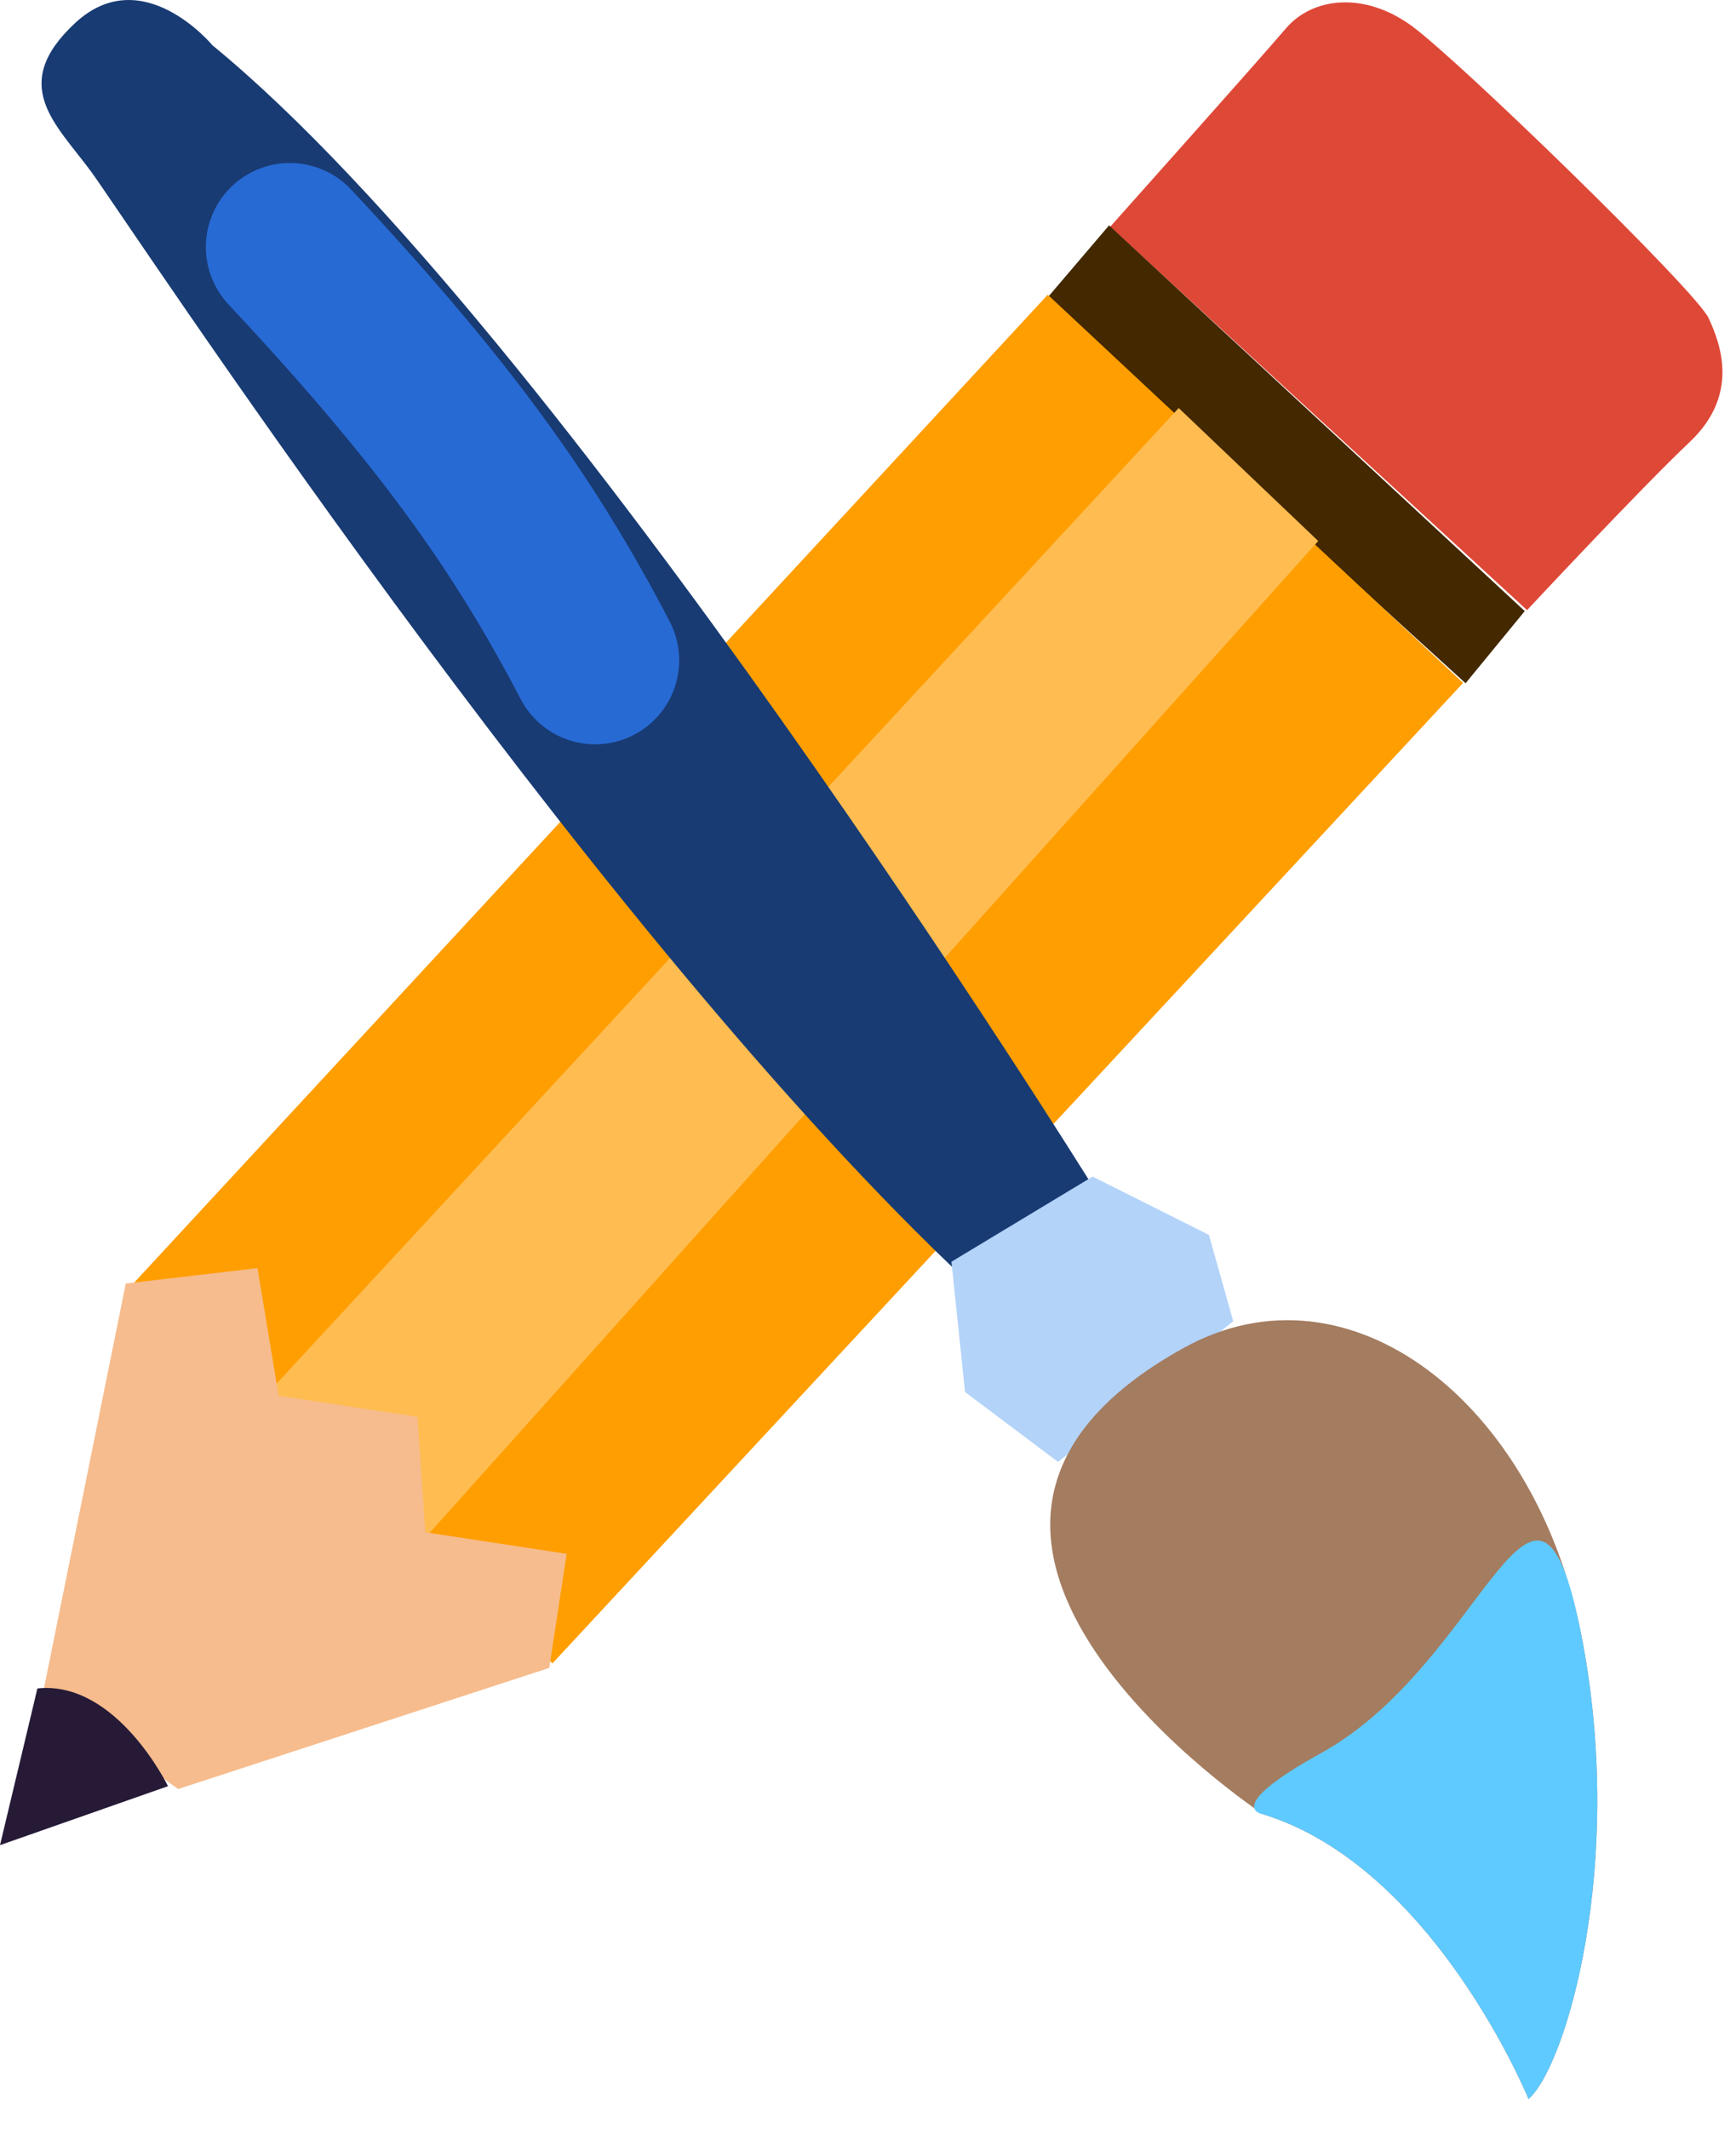
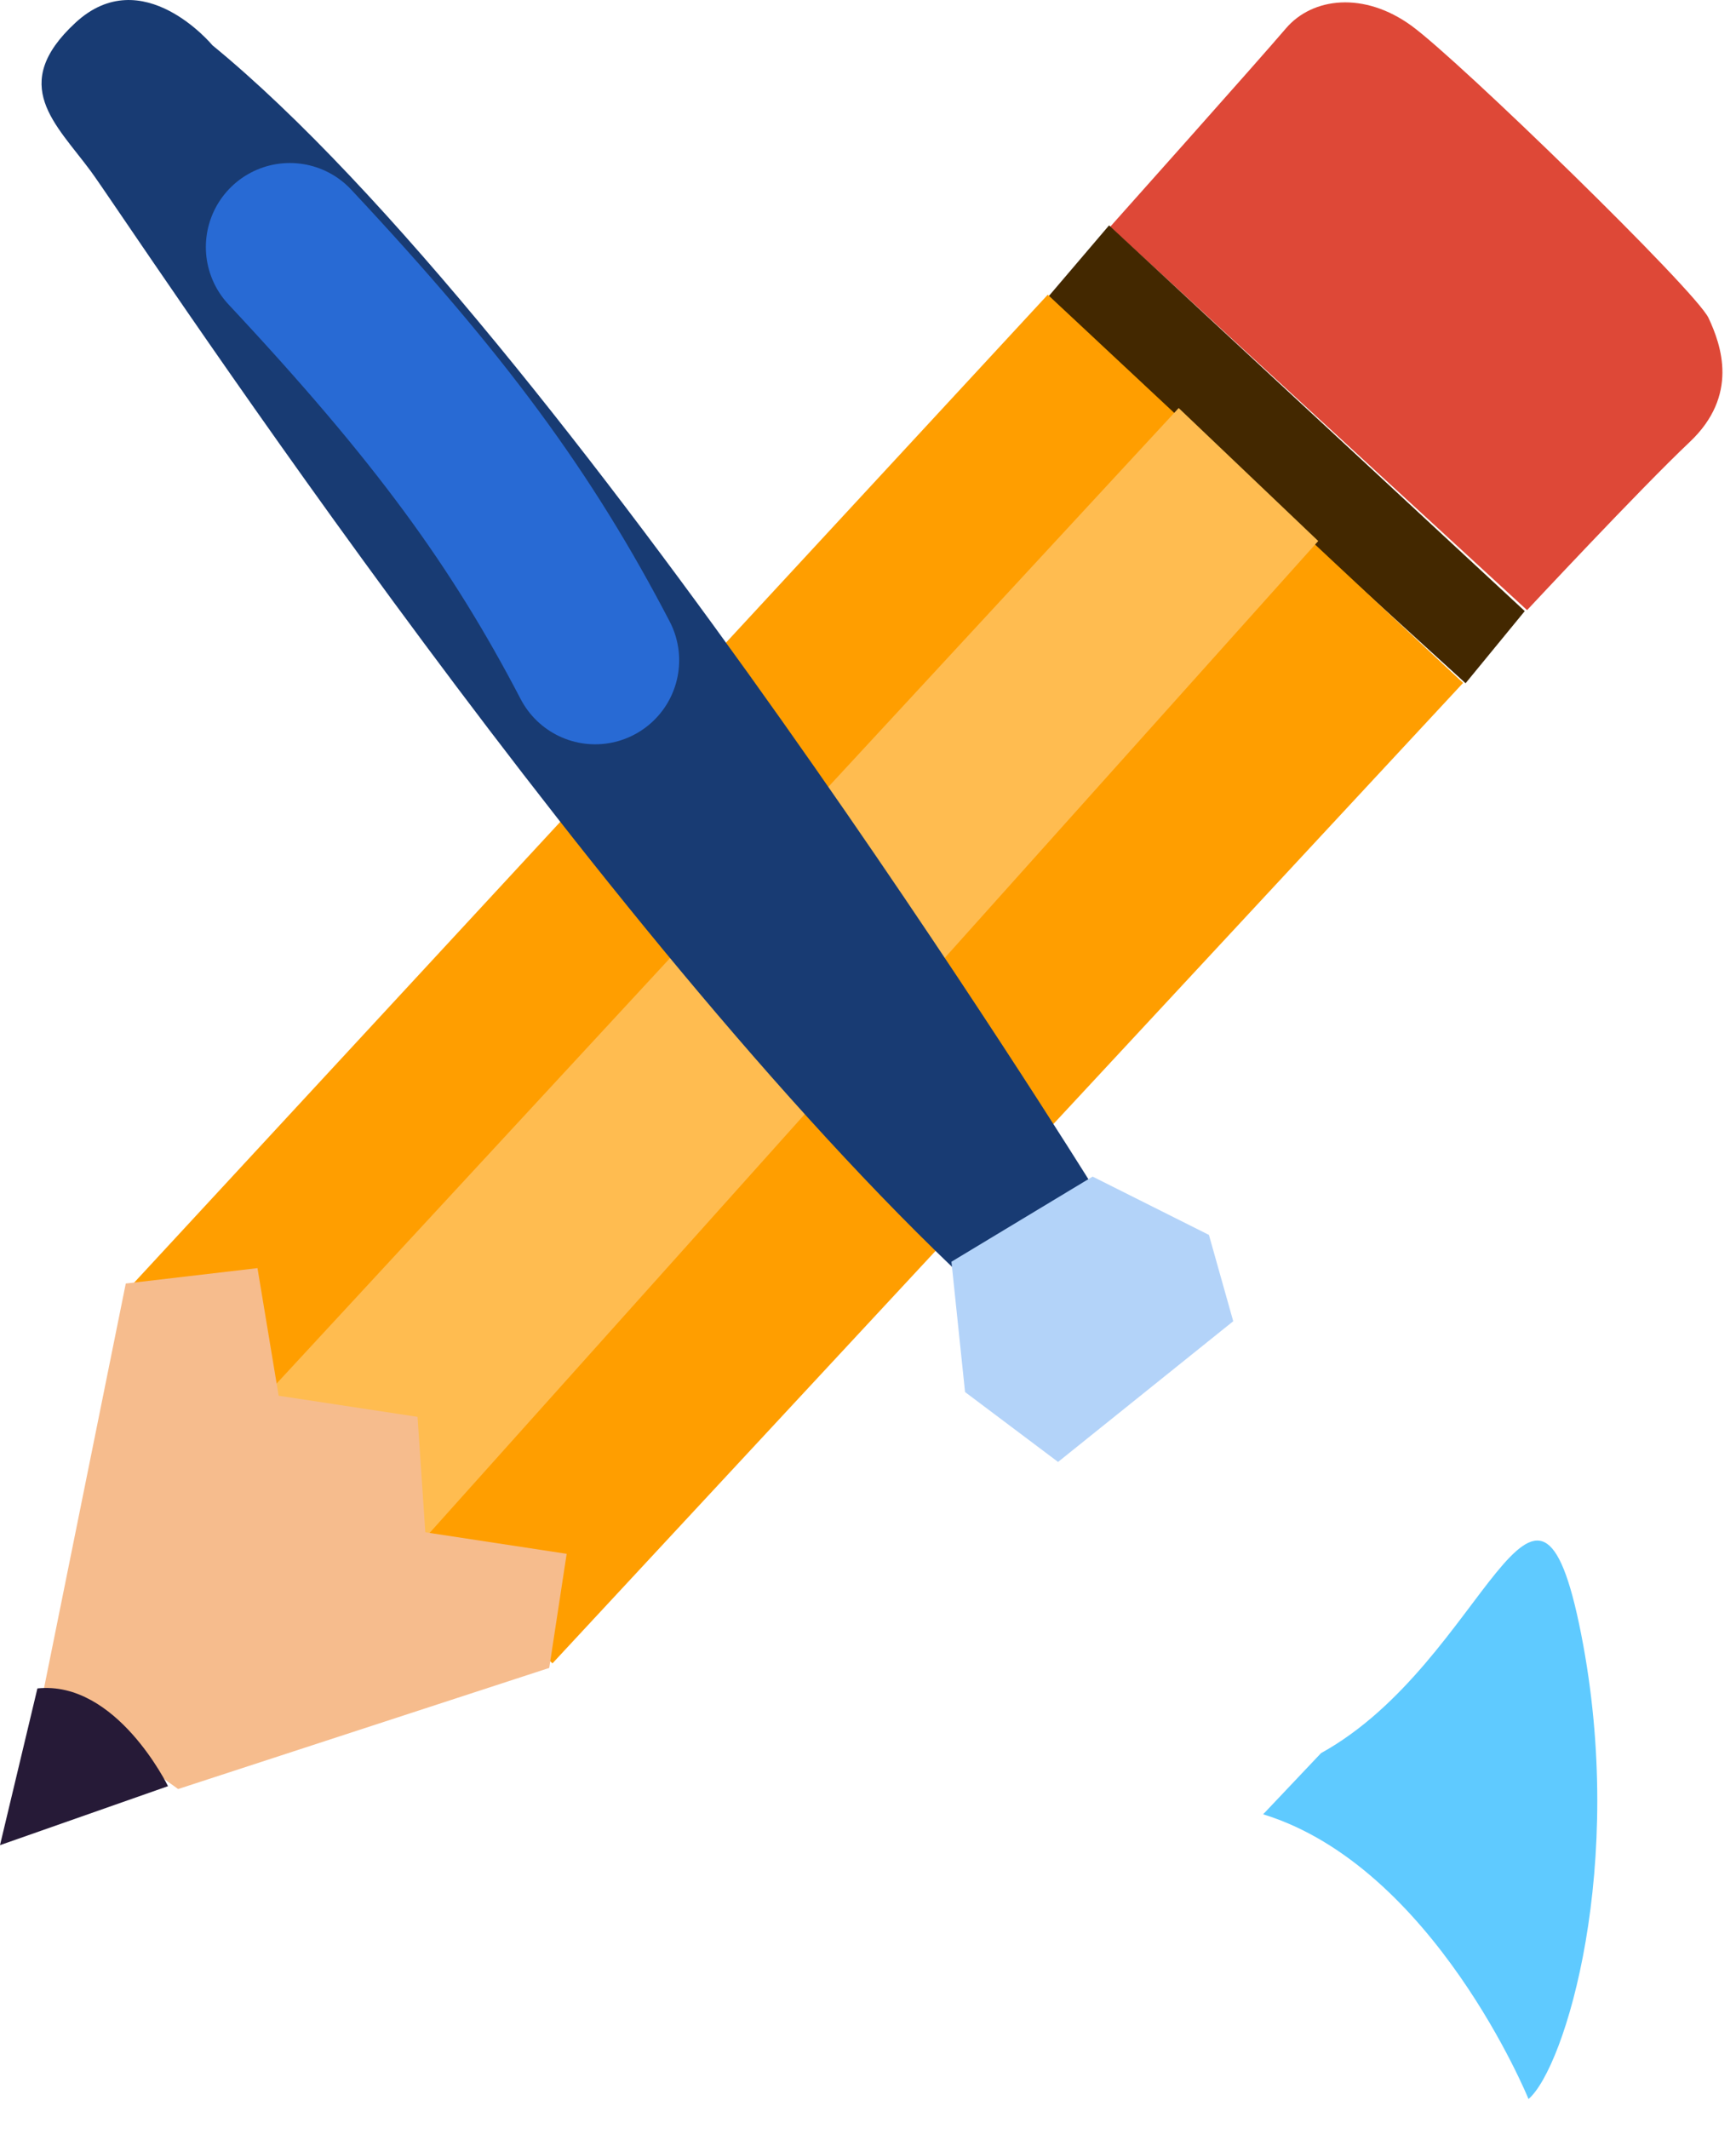
<svg xmlns="http://www.w3.org/2000/svg" width="100%" height="100%" viewBox="0 0 31 38" version="1.1" xml:space="preserve" style="fill-rule:evenodd;clip-rule:evenodd;stroke-linecap:round;stroke-linejoin:round;stroke-miterlimit:1.5;">
  <g>
    <g>
      <path d="M19.824,4.049c-0,-0 2.659,-2.978 3.137,-3.54c0.478,-0.561 1.4,-0.662 2.243,-0.05c0.843,0.611 5.078,4.73 5.306,5.218c0.228,0.488 0.544,1.382 -0.337,2.214c-0.882,0.833 -2.904,3.001 -2.904,3.001l-7.445,-6.843Z" style="fill:#de4837;" />
      <path d="M18.665,5.36l1.14,-1.337l7.423,6.886l-1.057,1.288l-7.506,-6.837Z" style="fill:#432800;" />
      <path d="M2.327,22.971l16.383,-17.71l7.417,6.93l-16.261,17.502l-7.539,-6.722Z" style="fill:#ff9e00;" />
      <path d="M4.665,24.995l16.383,-17.711l2.492,2.374l-15.897,17.739l-2.978,-2.402Z" style="fill:#ffbc50;" />
      <path d="M0.771,30.21l1.475,-7.297l2.352,-0.275l0.378,2.278l2.48,0.377l0.139,2.061l2.524,0.384l-0.311,2.037l-6.627,2.162l-2.41,-1.727Z" style="fill:#f6bc8d;" />
      <path d="M0.668,30.141l-0.668,2.798l3,-1.053c-0,0 -0.92,-1.892 -2.332,-1.745Z" style="fill:#261a37;" />
    </g>
    <g>
      <path d="M19.467,21.101c-0,-0 -9.457,-15.2 -15.674,-20.293c0,-0 -1.25,-1.51 -2.447,-0.401c-1.197,1.109 -0.351,1.8 0.276,2.65c0.636,0.863 8.636,13.098 15.378,19.558l2.467,-1.514Z" style="fill:#183b73;" />
      <path d="M5.176,4.41c2.696,2.881 4.145,4.87 5.452,7.377" style="fill:none;stroke:#286ad4;stroke-width:3px;" />
      <path d="M22.022,23.586l-0.434,-1.541l-2.077,-1.041l-2.521,1.52l0.243,2.326l1.661,1.248l3.128,-2.512Z" style="fill:#b3d3f9;" />
-       <path d="M21.142,24.06c2.961,-1.635 6.281,0.986 7.093,5.112c0.813,4.125 -0.287,7.739 -0.94,8.299c0,0 -1.689,-4.144 -4.739,-5.083c-0,-0 -7.515,-4.959 -1.414,-8.328Z" style="fill:#a47c60;" />
-       <path d="M23.59,31.296c2.962,-1.636 3.833,-6.25 4.645,-2.124c0.813,4.125 -0.287,7.739 -0.94,8.299c0,0 -1.689,-4.144 -4.739,-5.083c-0,-0 -0.765,-0.099 1.034,-1.092Z" style="fill:#5fcaff;" />
+       <path d="M23.59,31.296c2.962,-1.636 3.833,-6.25 4.645,-2.124c0.813,4.125 -0.287,7.739 -0.94,8.299c0,0 -1.689,-4.144 -4.739,-5.083Z" style="fill:#5fcaff;" />
    </g>
  </g>
</svg>